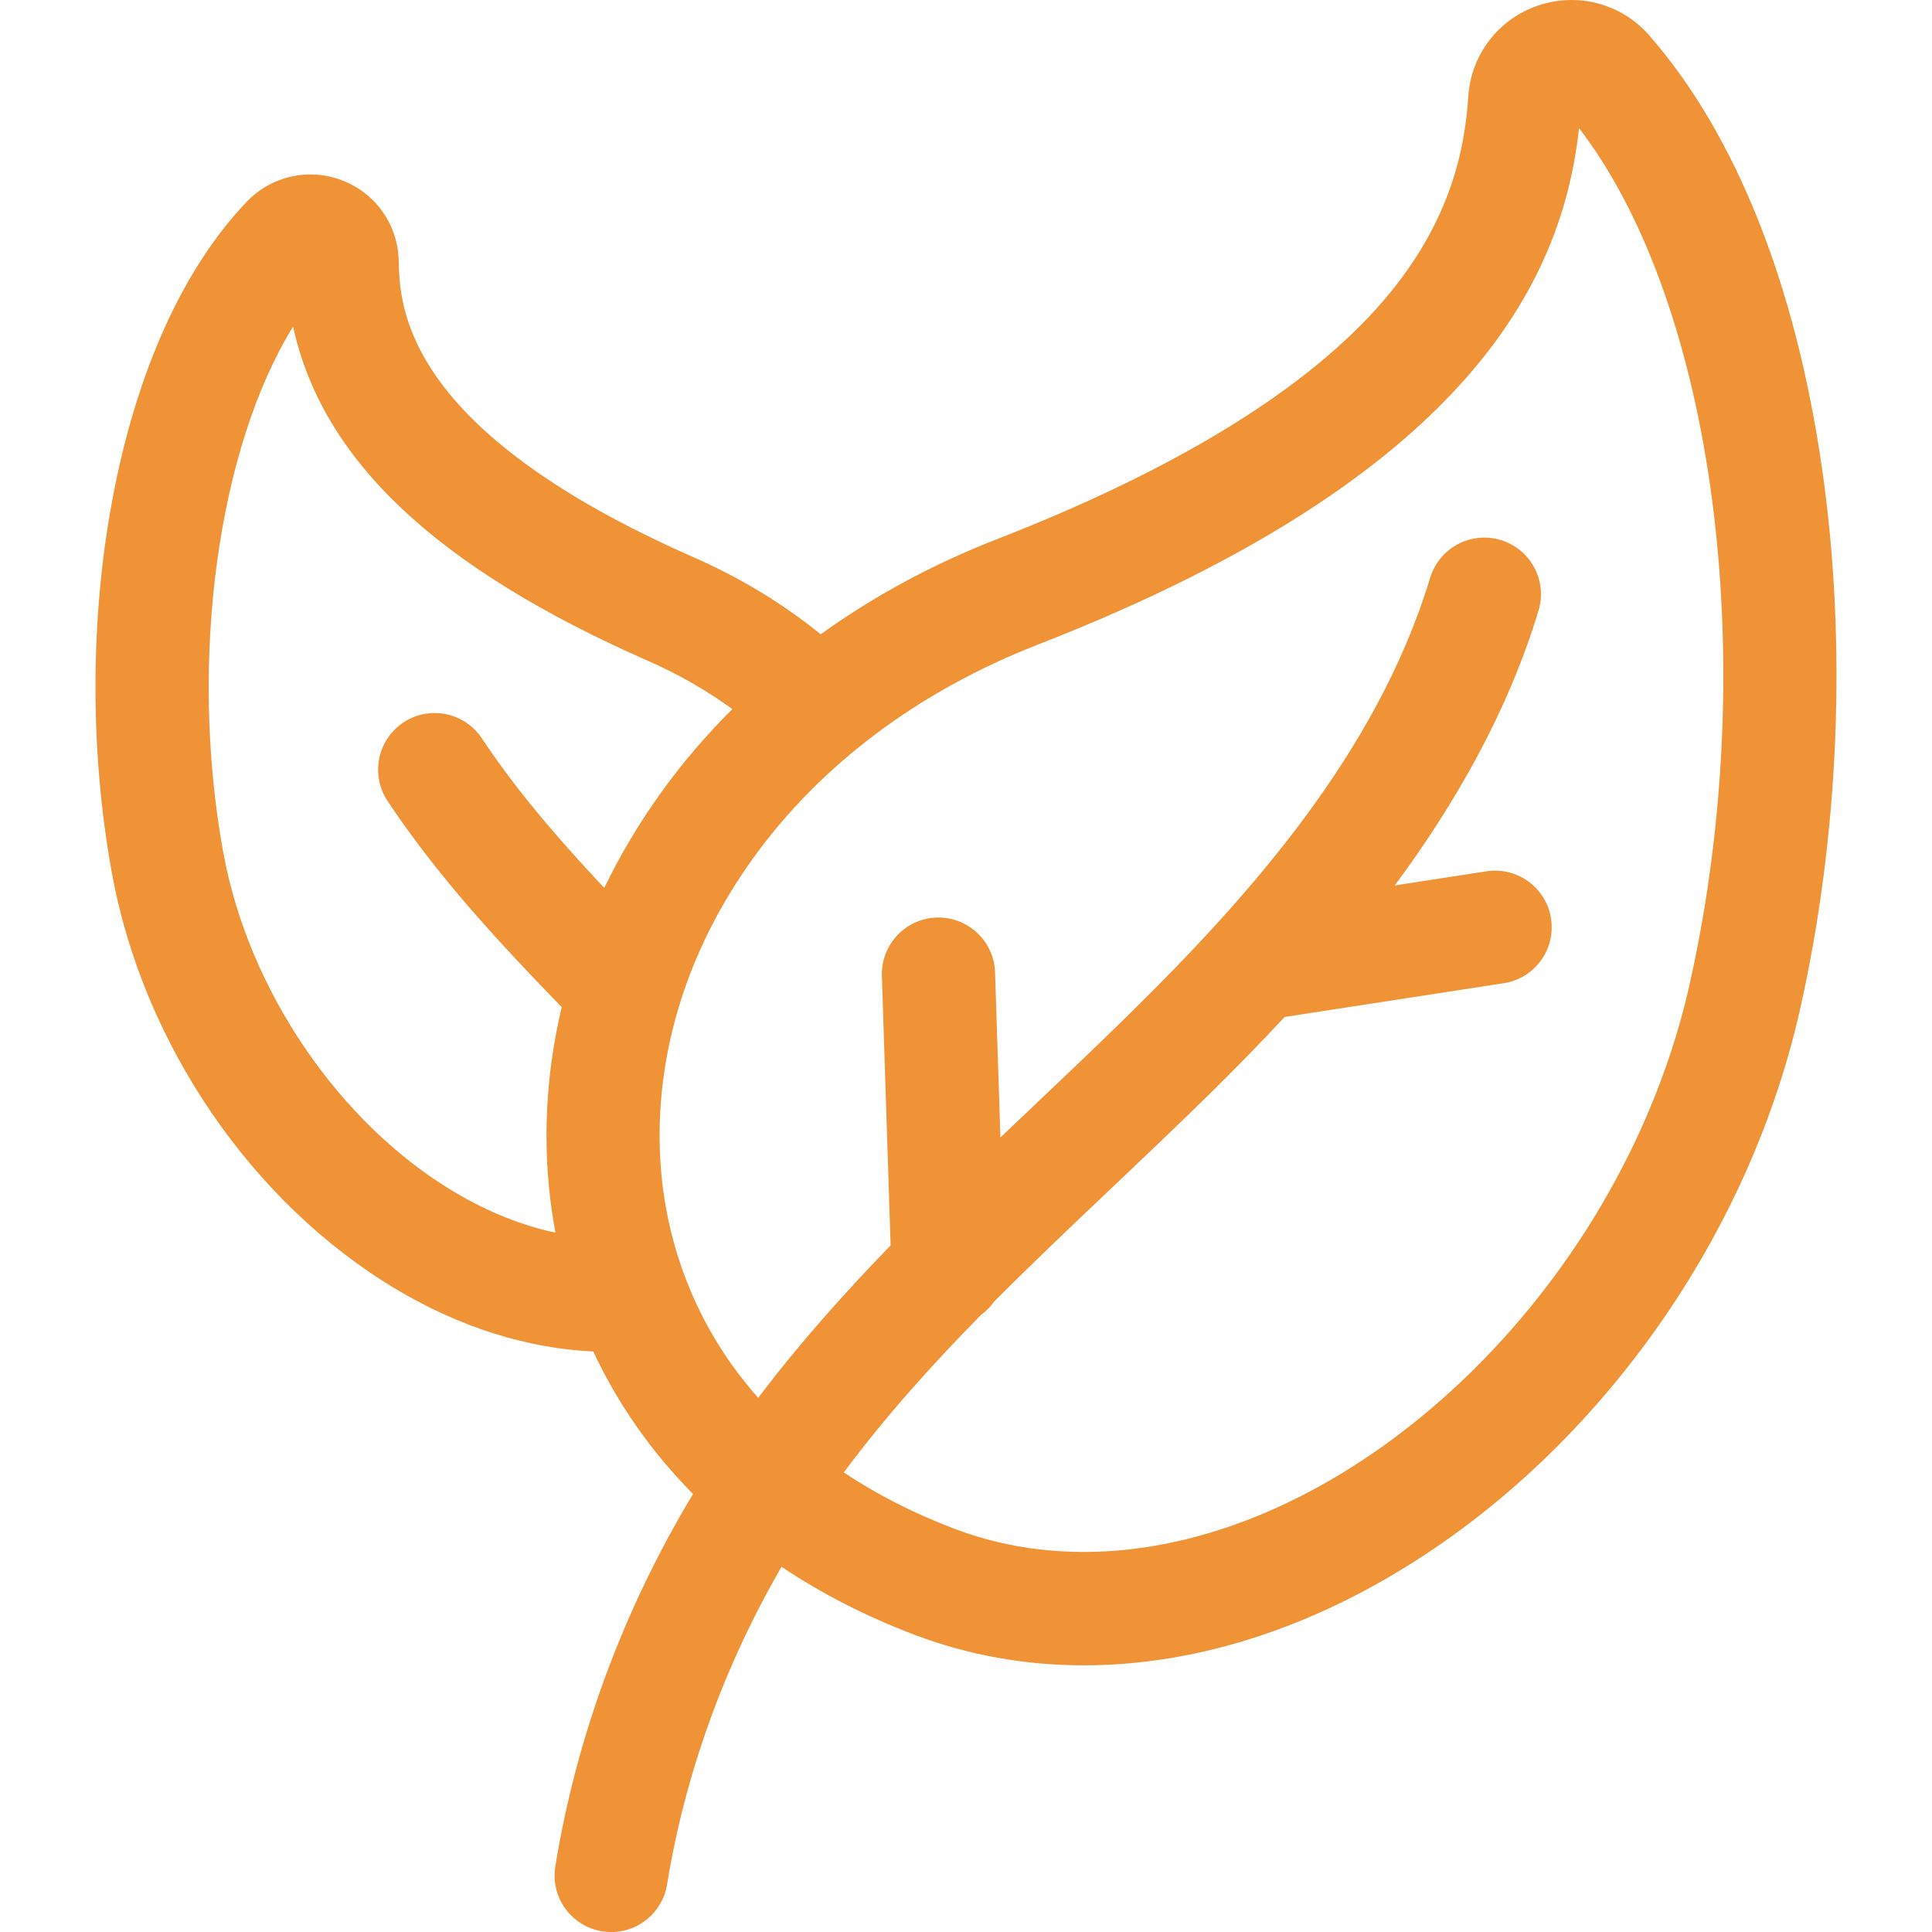
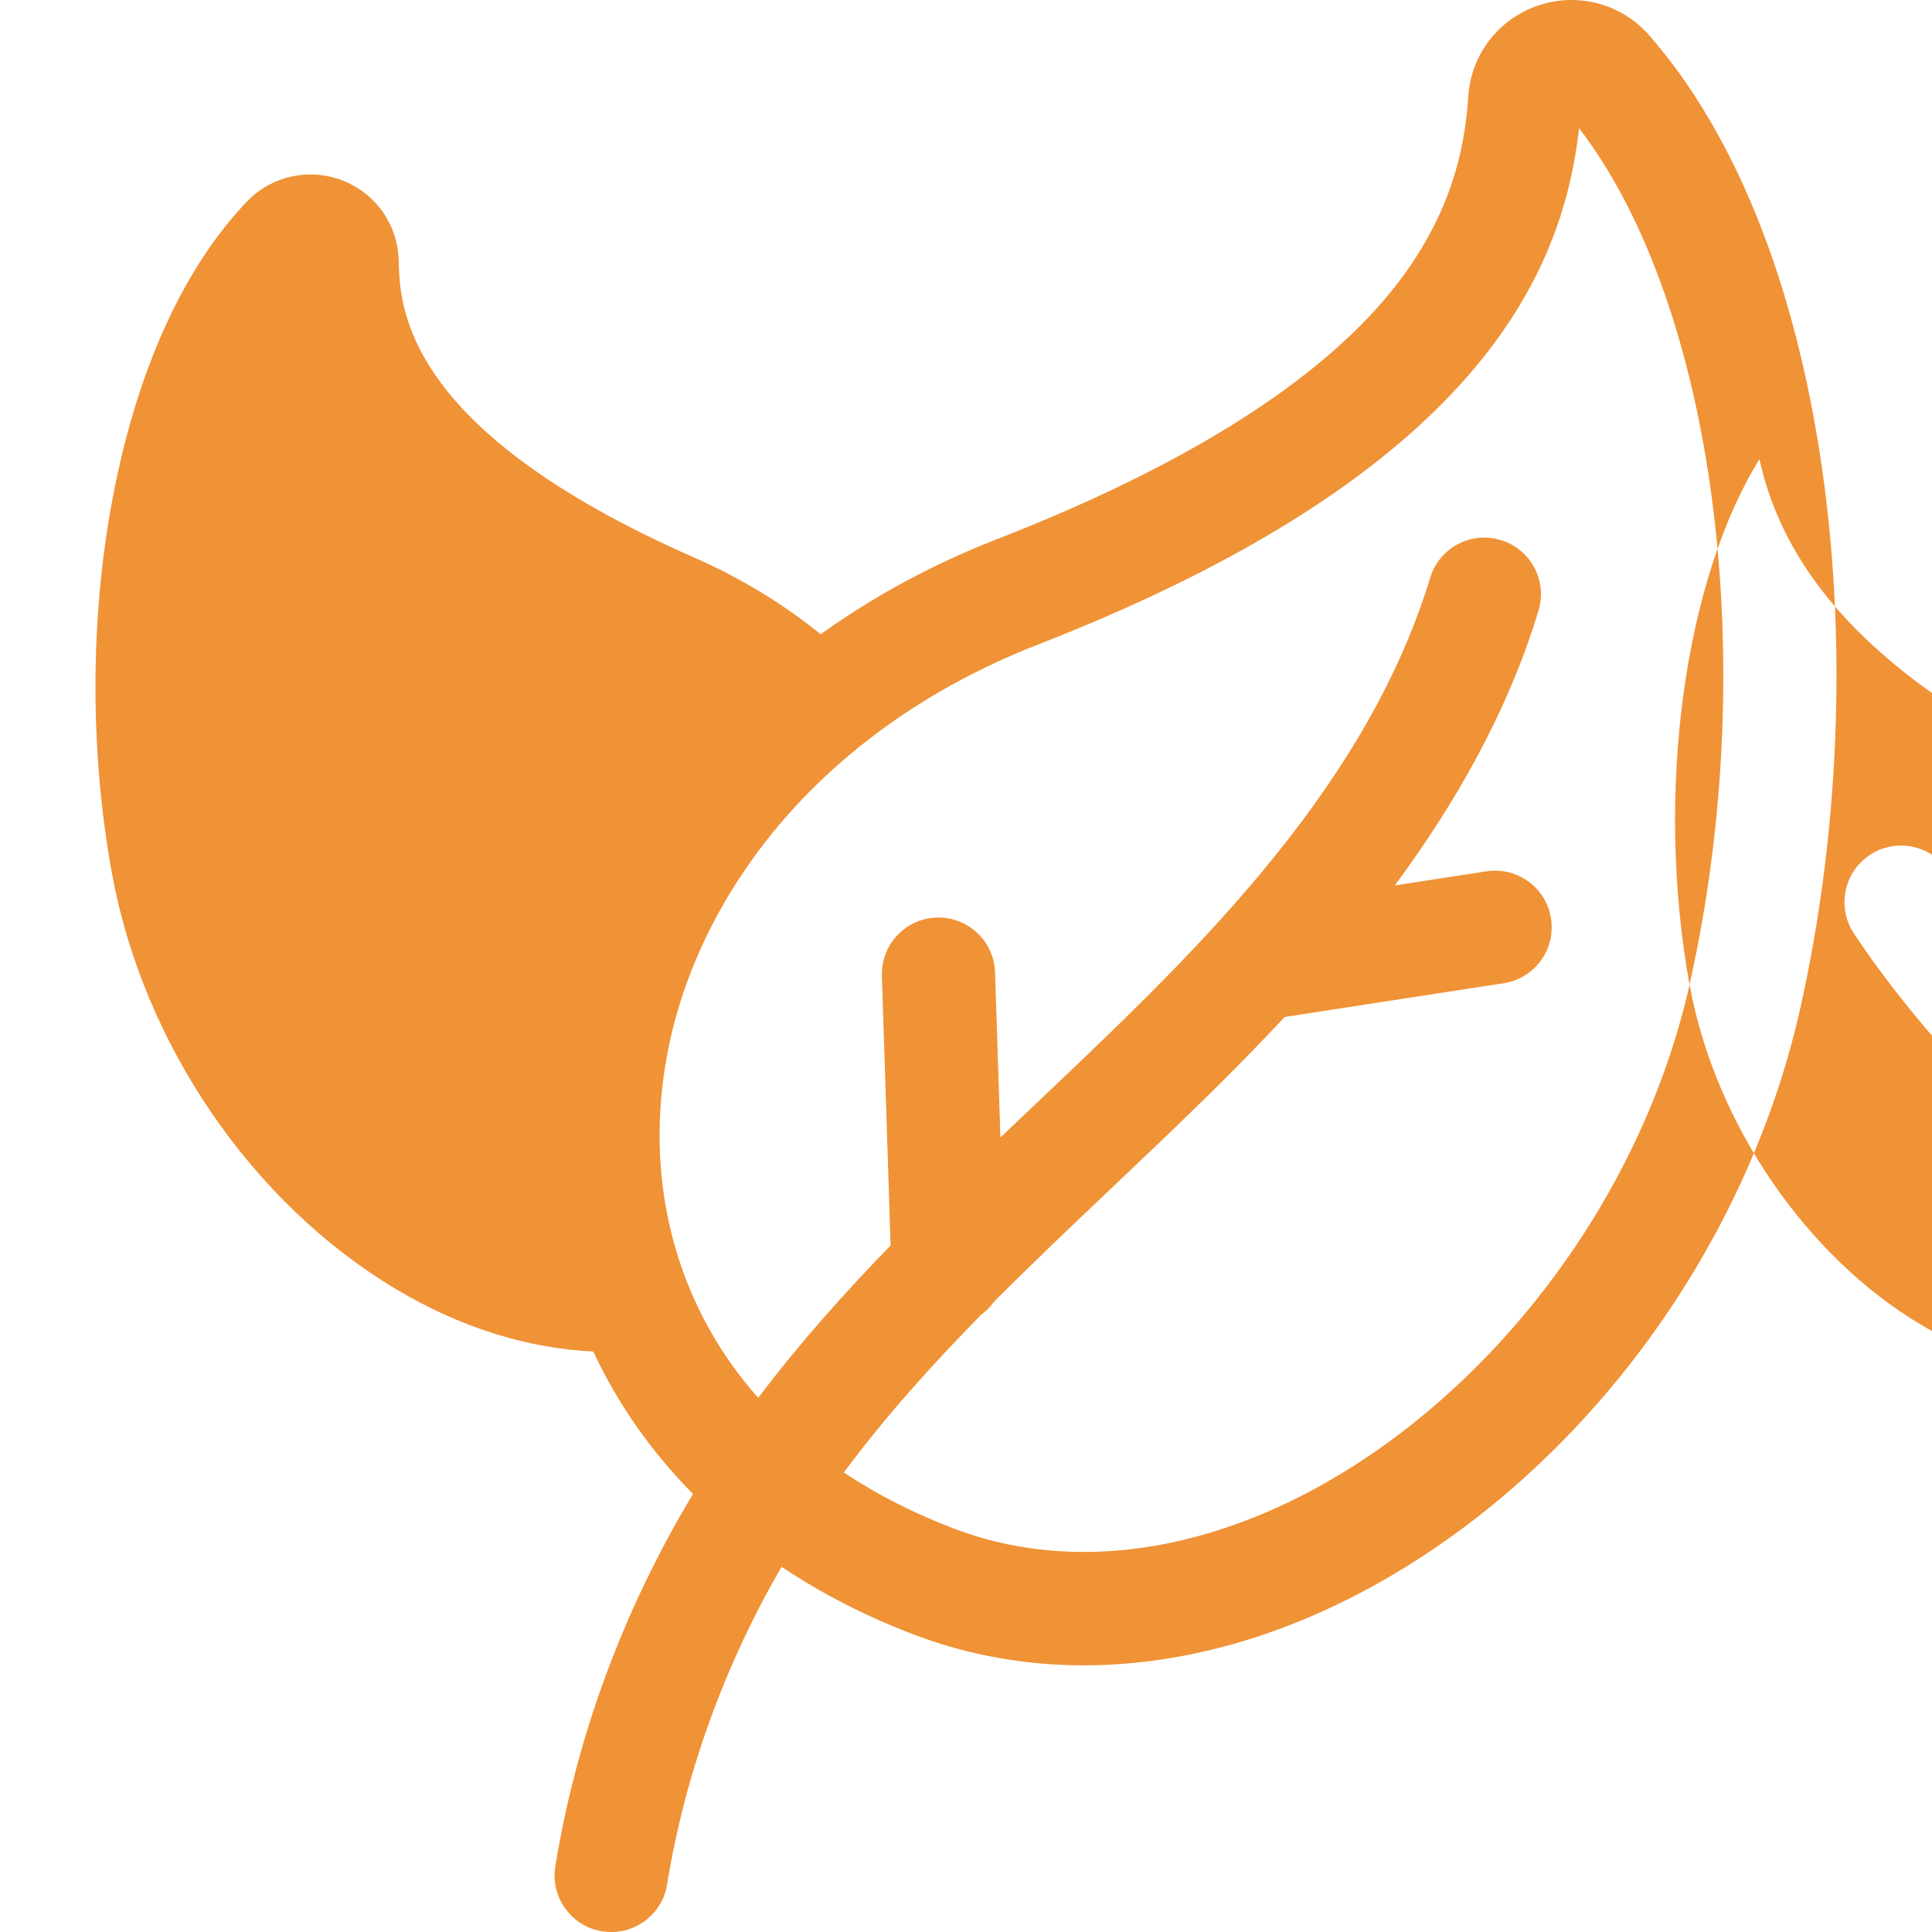
<svg xmlns="http://www.w3.org/2000/svg" id="Capa_1" viewBox="0 0 512 512">
  <defs>
    <style>      .st0 {        fill: #f09236;      }    </style>
  </defs>
-   <path class="st0" d="M482.86,124.14c-7.04-48.84-22.87-88.52-45.79-114.76-7.32-8.38-18.87-11.49-29.43-7.92-10.51,3.55-17.78,12.98-18.52,24.02-.87,13.07-4.16,32.91-22.55,54.27-20.01,23.24-54.48,44.49-102.44,63.17-16.97,6.61-32.61,15.09-46.64,25.17-9.87-8-21.13-14.9-33.57-20.36-77.18-33.92-77.96-66.47-78.26-78.72-.23-9.46-6.09-17.78-14.93-21.19-8.87-3.42-18.84-1.19-25.39,5.69-16.9,17.76-29.19,45-35.53,78.75-5.95,31.64-6.01,66.78-.19,98.94,8.22,45.37,37.16,87.73,75.53,110.55,16.97,10.09,34.75,15.61,52.08,16.41,6.47,13.88,15.37,26.57,26.43,37.76-18.39,30.52-30.91,64.27-36.49,98.69-1.33,8.18,4.23,15.88,12.4,17.21.81.13,1.62.2,2.42.2,7.23,0,13.59-5.24,14.79-12.6,4.74-29.24,15.13-57.97,30.34-84.2,10.62,7.1,22.45,13.18,35.38,18.07,14.21,5.37,29.26,8.04,44.71,8.04,24.6,0,50.19-6.76,74.96-20.09,56.29-30.3,100.29-89.18,114.84-153.66,10.43-46.26,12.51-97.19,5.85-143.42h0ZM447.75,260.96c-6.3,27.95-19.21,55.35-37.33,79.26-17.55,23.16-39.15,42.03-62.46,54.58-32.56,17.52-66.24,21.22-94.84,10.41-10.88-4.11-20.72-9.13-29.5-15,10.99-14.78,23.27-28.43,36.37-41.76,1.34-.97,2.51-2.16,3.46-3.51,10.07-10.11,20.57-20.08,31.31-30.26,8.39-7.96,17.07-16.19,25.49-24.47,6.53-6.43,13.34-13.33,20.19-20.7l58.06-8.95c8.19-1.26,13.8-8.92,12.54-17.11s-8.92-13.8-17.11-12.54l-24.3,3.74c15.96-21.57,29.93-45.9,38.09-72.82,2.4-7.93-2.07-16.3-10-18.71-7.93-2.4-16.3,2.07-18.71,10-14.16,46.69-48.29,84.68-79.8,115.69-8.22,8.08-16.79,16.22-25.09,24.08-2.99,2.84-6,5.69-9,8.55l-1.42-43.77c-.27-8.28-7.2-14.76-15.48-14.51-8.28.27-14.77,7.2-14.51,15.48l2.31,71.41c-12.37,12.75-24.28,26.09-35.09,40.4-2.51-2.85-4.88-5.8-7.07-8.89-12.36-17.43-18.95-38.19-19.06-60.04-.13-25.86,8.5-51.56,24.96-74.32,17.8-24.63,43.83-44.12,75.26-56.36,116.91-45.54,139.18-98.69,143.45-136.87,16.77,21.81,29.01,55.01,34.69,94.42,6.15,42.69,4.23,89.77-5.42,132.54h0ZM59.15,225.84c-9.26-51.11-1.29-107.27,18.52-139.28,7.78,35.55,38.2,64.02,94.19,88.63,8.08,3.55,15.51,7.85,22.21,12.73-6.81,6.79-13.05,14.05-18.61,21.75-5.95,8.24-11.07,16.81-15.32,25.63-.66-.7-1.32-1.4-1.97-2.1-13.15-14.1-22.84-26.02-30.47-37.53-4.58-6.9-13.89-8.79-20.79-4.21-6.9,4.58-8.79,13.89-4.21,20.79,8.57,12.92,19.23,26.08,33.54,41.42,4.16,4.46,8.42,8.89,12.62,13.24-2.72,11.43-4.09,23.09-4.03,34.8.04,8.55.86,16.88,2.37,24.96-8.86-1.89-17.87-5.48-26.69-10.72-30.65-18.22-54.73-53.59-61.35-90.11h0Z" />
+   <path class="st0" d="M482.86,124.14c-7.04-48.84-22.87-88.52-45.79-114.76-7.32-8.38-18.87-11.49-29.43-7.92-10.51,3.55-17.78,12.98-18.52,24.02-.87,13.07-4.16,32.91-22.55,54.27-20.01,23.24-54.48,44.49-102.44,63.17-16.97,6.61-32.61,15.09-46.64,25.17-9.87-8-21.13-14.9-33.57-20.36-77.18-33.92-77.96-66.47-78.26-78.72-.23-9.46-6.09-17.78-14.93-21.19-8.87-3.42-18.84-1.19-25.39,5.69-16.9,17.76-29.19,45-35.53,78.75-5.95,31.64-6.01,66.78-.19,98.94,8.22,45.37,37.16,87.73,75.53,110.55,16.97,10.09,34.75,15.61,52.08,16.41,6.47,13.88,15.37,26.57,26.43,37.76-18.39,30.52-30.91,64.27-36.49,98.69-1.33,8.18,4.23,15.88,12.4,17.21.81.13,1.62.2,2.42.2,7.23,0,13.59-5.24,14.79-12.6,4.74-29.24,15.13-57.97,30.34-84.2,10.62,7.1,22.45,13.18,35.38,18.07,14.21,5.37,29.26,8.04,44.71,8.04,24.6,0,50.19-6.76,74.96-20.09,56.29-30.3,100.29-89.18,114.84-153.66,10.43-46.26,12.51-97.19,5.85-143.42h0ZM447.75,260.96c-6.3,27.95-19.21,55.35-37.33,79.26-17.55,23.16-39.15,42.03-62.46,54.58-32.56,17.52-66.24,21.22-94.84,10.41-10.88-4.11-20.72-9.13-29.5-15,10.99-14.78,23.27-28.43,36.37-41.76,1.34-.97,2.51-2.16,3.46-3.51,10.07-10.11,20.57-20.08,31.31-30.26,8.39-7.96,17.07-16.19,25.49-24.47,6.53-6.43,13.34-13.33,20.19-20.7l58.06-8.95c8.19-1.26,13.8-8.92,12.54-17.11s-8.92-13.8-17.11-12.54l-24.3,3.74c15.96-21.57,29.93-45.9,38.09-72.82,2.4-7.93-2.07-16.3-10-18.71-7.93-2.4-16.3,2.07-18.71,10-14.16,46.69-48.29,84.68-79.8,115.69-8.22,8.08-16.79,16.22-25.09,24.08-2.99,2.84-6,5.69-9,8.55l-1.42-43.77c-.27-8.28-7.2-14.76-15.48-14.51-8.28.27-14.77,7.2-14.51,15.48l2.31,71.41c-12.37,12.75-24.28,26.09-35.09,40.4-2.51-2.85-4.88-5.8-7.07-8.89-12.36-17.43-18.95-38.19-19.06-60.04-.13-25.86,8.5-51.56,24.96-74.32,17.8-24.63,43.83-44.12,75.26-56.36,116.91-45.54,139.18-98.69,143.45-136.87,16.77,21.81,29.01,55.01,34.69,94.42,6.15,42.69,4.23,89.77-5.42,132.54h0Zc-9.26-51.11-1.29-107.27,18.52-139.28,7.78,35.55,38.2,64.02,94.19,88.63,8.08,3.55,15.51,7.85,22.21,12.73-6.81,6.79-13.05,14.05-18.61,21.75-5.95,8.24-11.07,16.81-15.32,25.63-.66-.7-1.32-1.4-1.97-2.1-13.15-14.1-22.84-26.02-30.47-37.53-4.58-6.9-13.89-8.79-20.79-4.21-6.9,4.58-8.79,13.89-4.21,20.79,8.57,12.92,19.23,26.08,33.54,41.42,4.16,4.46,8.42,8.89,12.62,13.24-2.72,11.43-4.09,23.09-4.03,34.8.04,8.55.86,16.88,2.37,24.96-8.86-1.89-17.87-5.48-26.69-10.72-30.65-18.22-54.73-53.59-61.35-90.11h0Z" />
</svg>